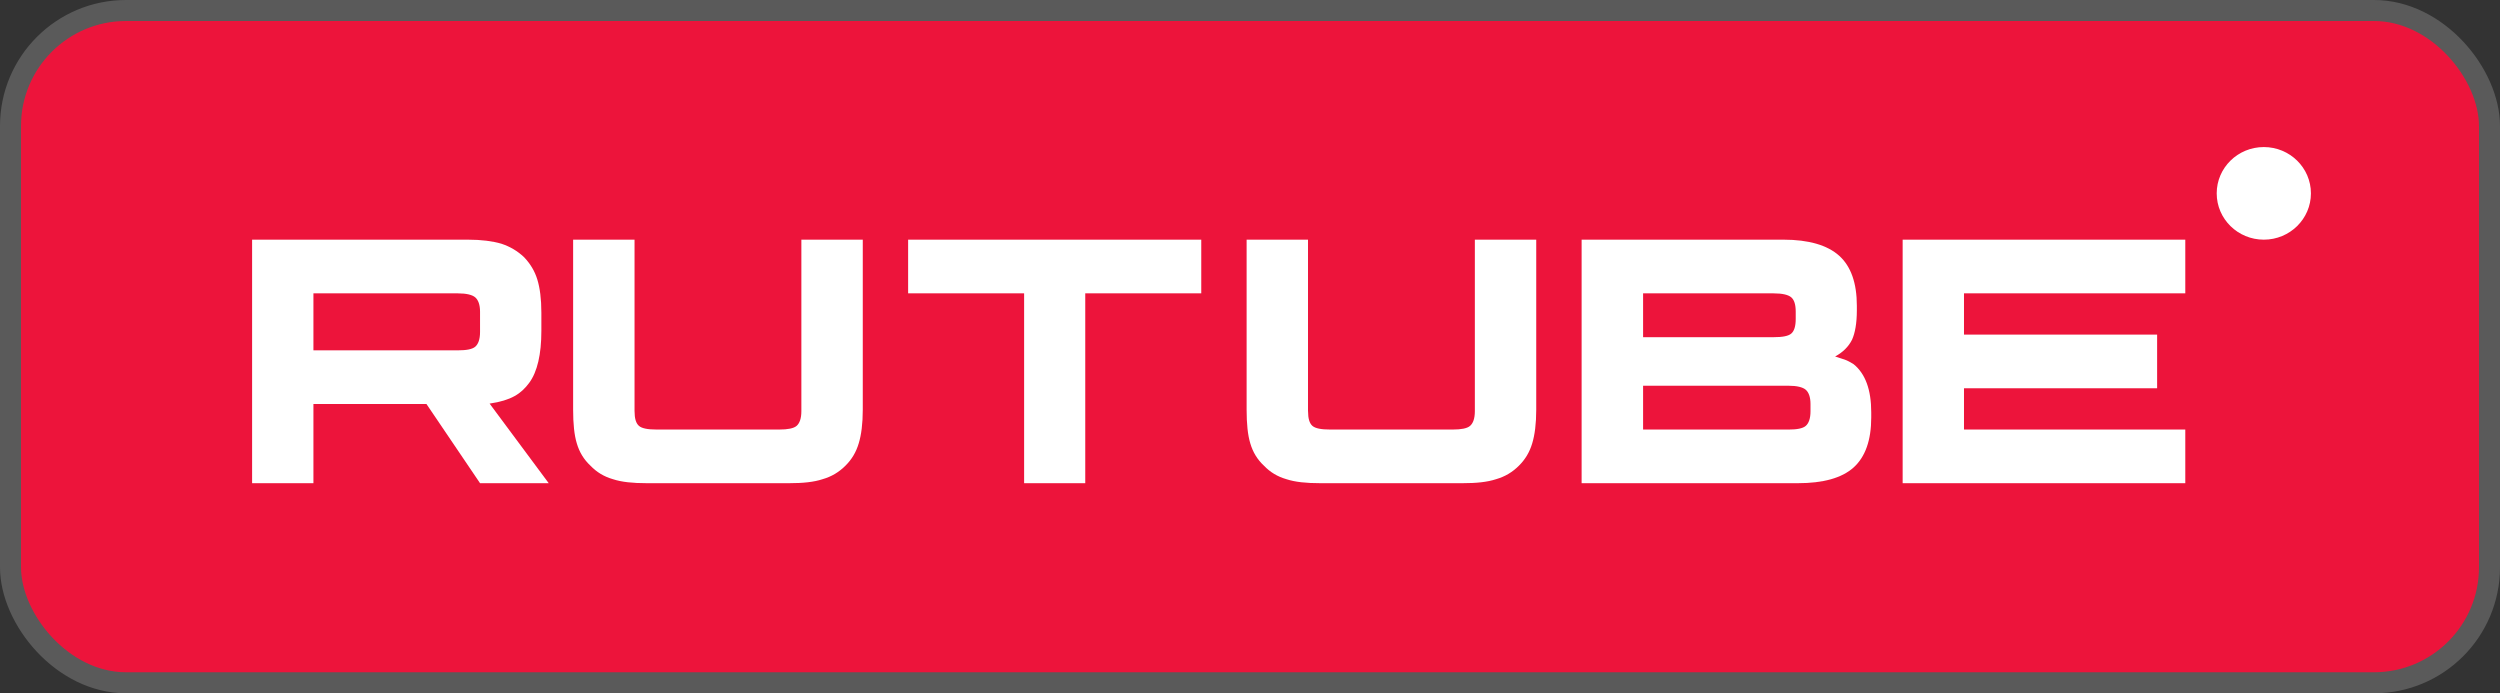
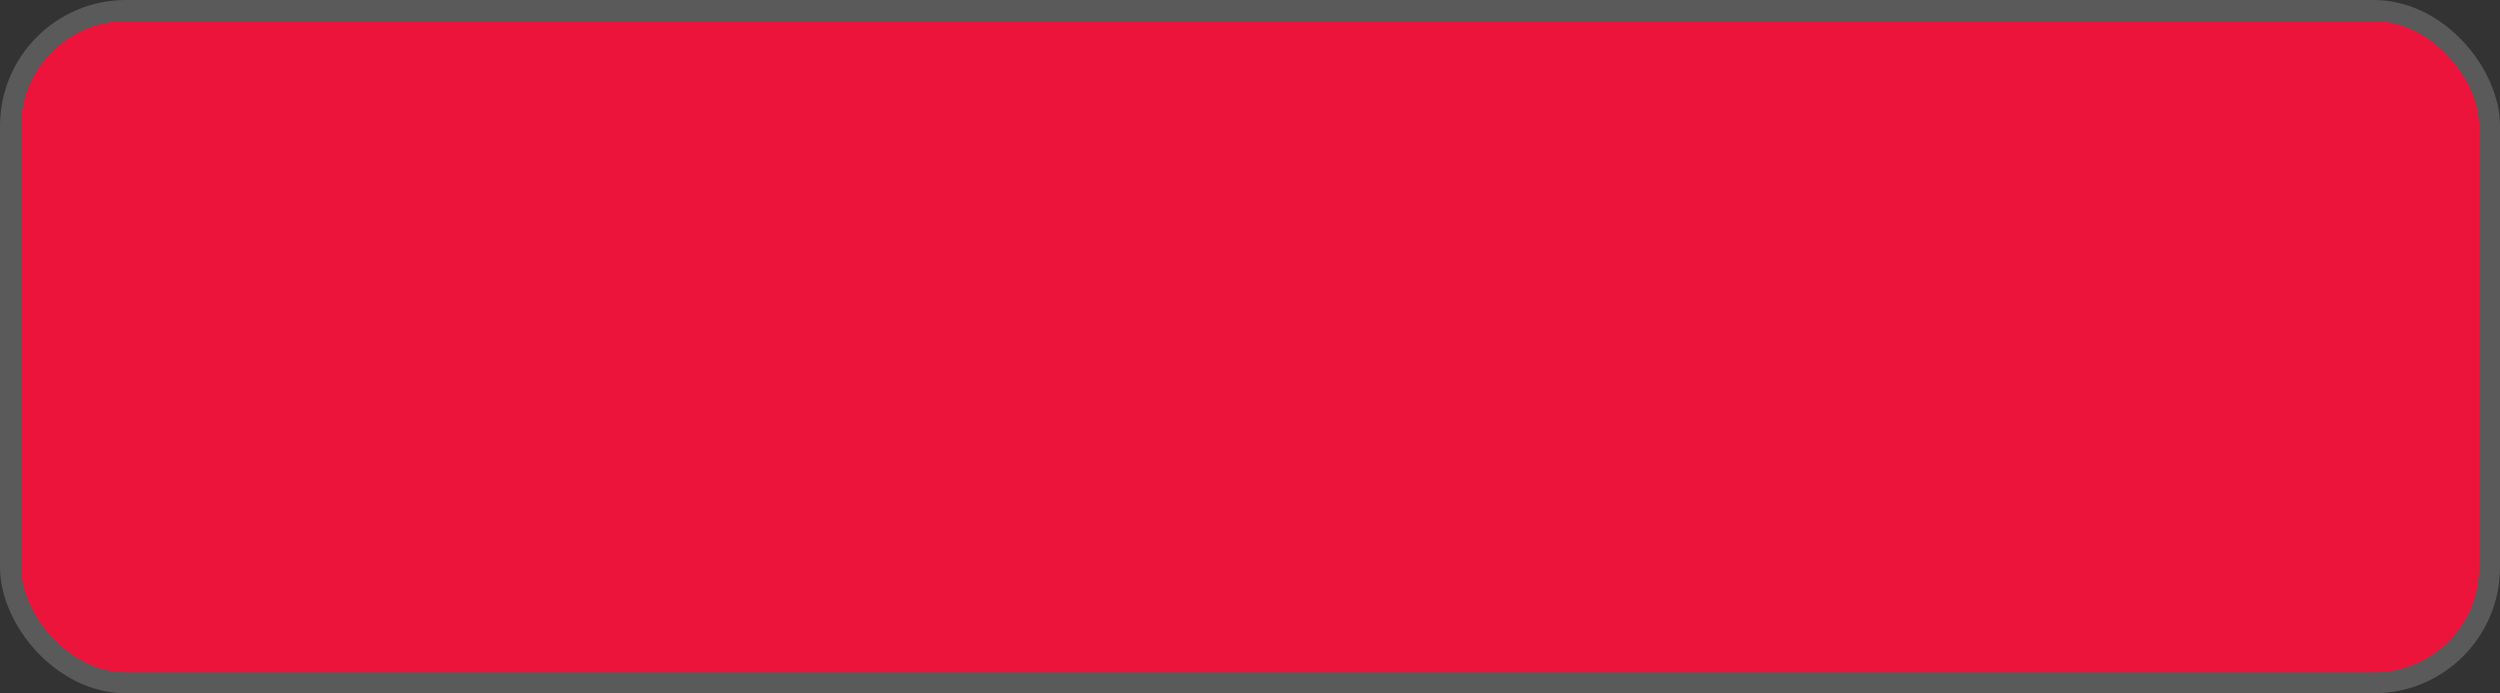
<svg xmlns="http://www.w3.org/2000/svg" width="119" height="33" viewBox="0 0 119 33" fill="none">
  <rect x="0" y="0" width="119" height="33" fill="#333333" stroke="none" />
  <rect x="0.5" y="0.5" width="118" height="32" rx="5.5" fill="#ED143B" />
  <g clip-path="url(#clip0_818_48160)">
    <path d="M21.801 16.675H14.919V13.964H21.801C22.203 13.964 22.483 14.034 22.623 14.156C22.763 14.278 22.85 14.504 22.85 14.834V15.807C22.85 16.154 22.763 16.38 22.623 16.502C22.483 16.624 22.203 16.676 21.801 16.676V16.675ZM22.273 11.409H12V23H14.919V19.229H20.298L22.85 23H26.119L23.305 19.211C24.342 19.058 24.808 18.742 25.192 18.221C25.576 17.699 25.769 16.865 25.769 15.753V14.883C25.769 14.224 25.699 13.702 25.576 13.303C25.454 12.903 25.244 12.555 24.947 12.243C24.633 11.947 24.283 11.739 23.864 11.6C23.444 11.478 22.919 11.408 22.273 11.408V11.409Z" fill="white" />
-     <path d="M30.204 19.576V11.408H27.281V19.507C27.281 20.167 27.334 20.706 27.456 21.105C27.579 21.523 27.789 21.871 28.104 22.165C28.402 22.477 28.752 22.687 29.171 22.808C29.592 22.947 30.116 23 30.782 23H37.568C38.215 23 38.741 22.948 39.16 22.808C39.58 22.687 39.931 22.479 40.245 22.165C40.543 21.87 40.752 21.522 40.875 21.105C40.998 20.706 41.068 20.167 41.068 19.507V11.408H38.145V19.576C38.145 19.924 38.058 20.15 37.918 20.272C37.777 20.393 37.497 20.446 37.095 20.446H31.254C30.834 20.446 30.554 20.393 30.415 20.272C30.274 20.15 30.205 19.924 30.205 19.576H30.204Z" fill="white" />
-     <path d="M51.658 23V13.963H57.18V11.408H43.227V13.963H48.748V23H51.658Z" fill="white" />
+     <path d="M51.658 23H57.18V11.408H43.227V13.963H48.748V23H51.658Z" fill="white" />
    <path d="M62.261 19.576V11.408H59.339V19.507C59.339 20.167 59.392 20.706 59.514 21.105C59.637 21.523 59.846 21.871 60.162 22.165C60.459 22.477 60.81 22.687 61.229 22.808C61.649 22.947 62.173 23 62.839 23H69.625C70.273 23 70.798 22.948 71.218 22.808C71.638 22.687 71.988 22.479 72.303 22.165C72.6 21.87 72.81 21.522 72.933 21.105C73.055 20.706 73.125 20.167 73.125 19.507V11.408H70.203V19.576C70.203 19.924 70.116 20.15 69.975 20.272C69.836 20.393 69.555 20.446 69.153 20.446H63.312C62.891 20.446 62.611 20.393 62.472 20.272C62.332 20.15 62.263 19.924 62.263 19.576H62.261Z" fill="white" />
-     <path d="M78.211 20.446V18.361H85.129C85.532 18.361 85.812 18.43 85.953 18.552C86.094 18.674 86.18 18.9 86.18 19.23V19.577C86.18 19.925 86.094 20.151 85.953 20.273C85.813 20.395 85.532 20.447 85.129 20.447H78.211V20.446ZM78.211 16.049V13.964H84.426C84.847 13.964 85.127 14.033 85.266 14.155C85.407 14.277 85.476 14.503 85.476 14.833V15.181C85.476 15.528 85.406 15.754 85.266 15.876C85.127 15.998 84.846 16.05 84.426 16.05H78.211V16.049ZM88.386 14.78V14.554C88.386 13.476 88.106 12.677 87.545 12.173C86.985 11.669 86.09 11.408 84.899 11.408H75.285V23H85.584C86.776 23 87.67 22.756 88.23 22.253C88.791 21.749 89.071 20.949 89.071 19.872V19.628C89.071 18.551 88.791 17.786 88.23 17.334C88.126 17.265 88.021 17.212 87.915 17.16C87.81 17.108 87.544 17.039 87.352 16.969C87.737 16.761 88.001 16.483 88.158 16.169C88.299 15.856 88.386 15.388 88.386 14.779V14.78Z" fill="white" />
-     <path d="M93.486 13.963H104.02V11.408H90.566V23H104.02V20.446H93.486V18.481H102.679V15.927H93.486V13.963Z" fill="white" />
    <path d="M107.758 11.408C108.996 11.408 110 10.421 110 9.204C110 7.987 108.996 7 107.758 7C106.519 7 105.515 7.987 105.515 9.204C105.515 10.421 106.519 11.408 107.758 11.408Z" fill="white" />
  </g>
  <rect x="0.5" y="0.5" width="118" height="32" rx="5.5" stroke="#5A5A5A" />
  <defs>
    <clipPath id="clip0_818_48160">
-       <rect width="98" height="16" fill="white" transform="translate(12 7)" />
-     </clipPath>
+       </clipPath>
  </defs>
</svg>